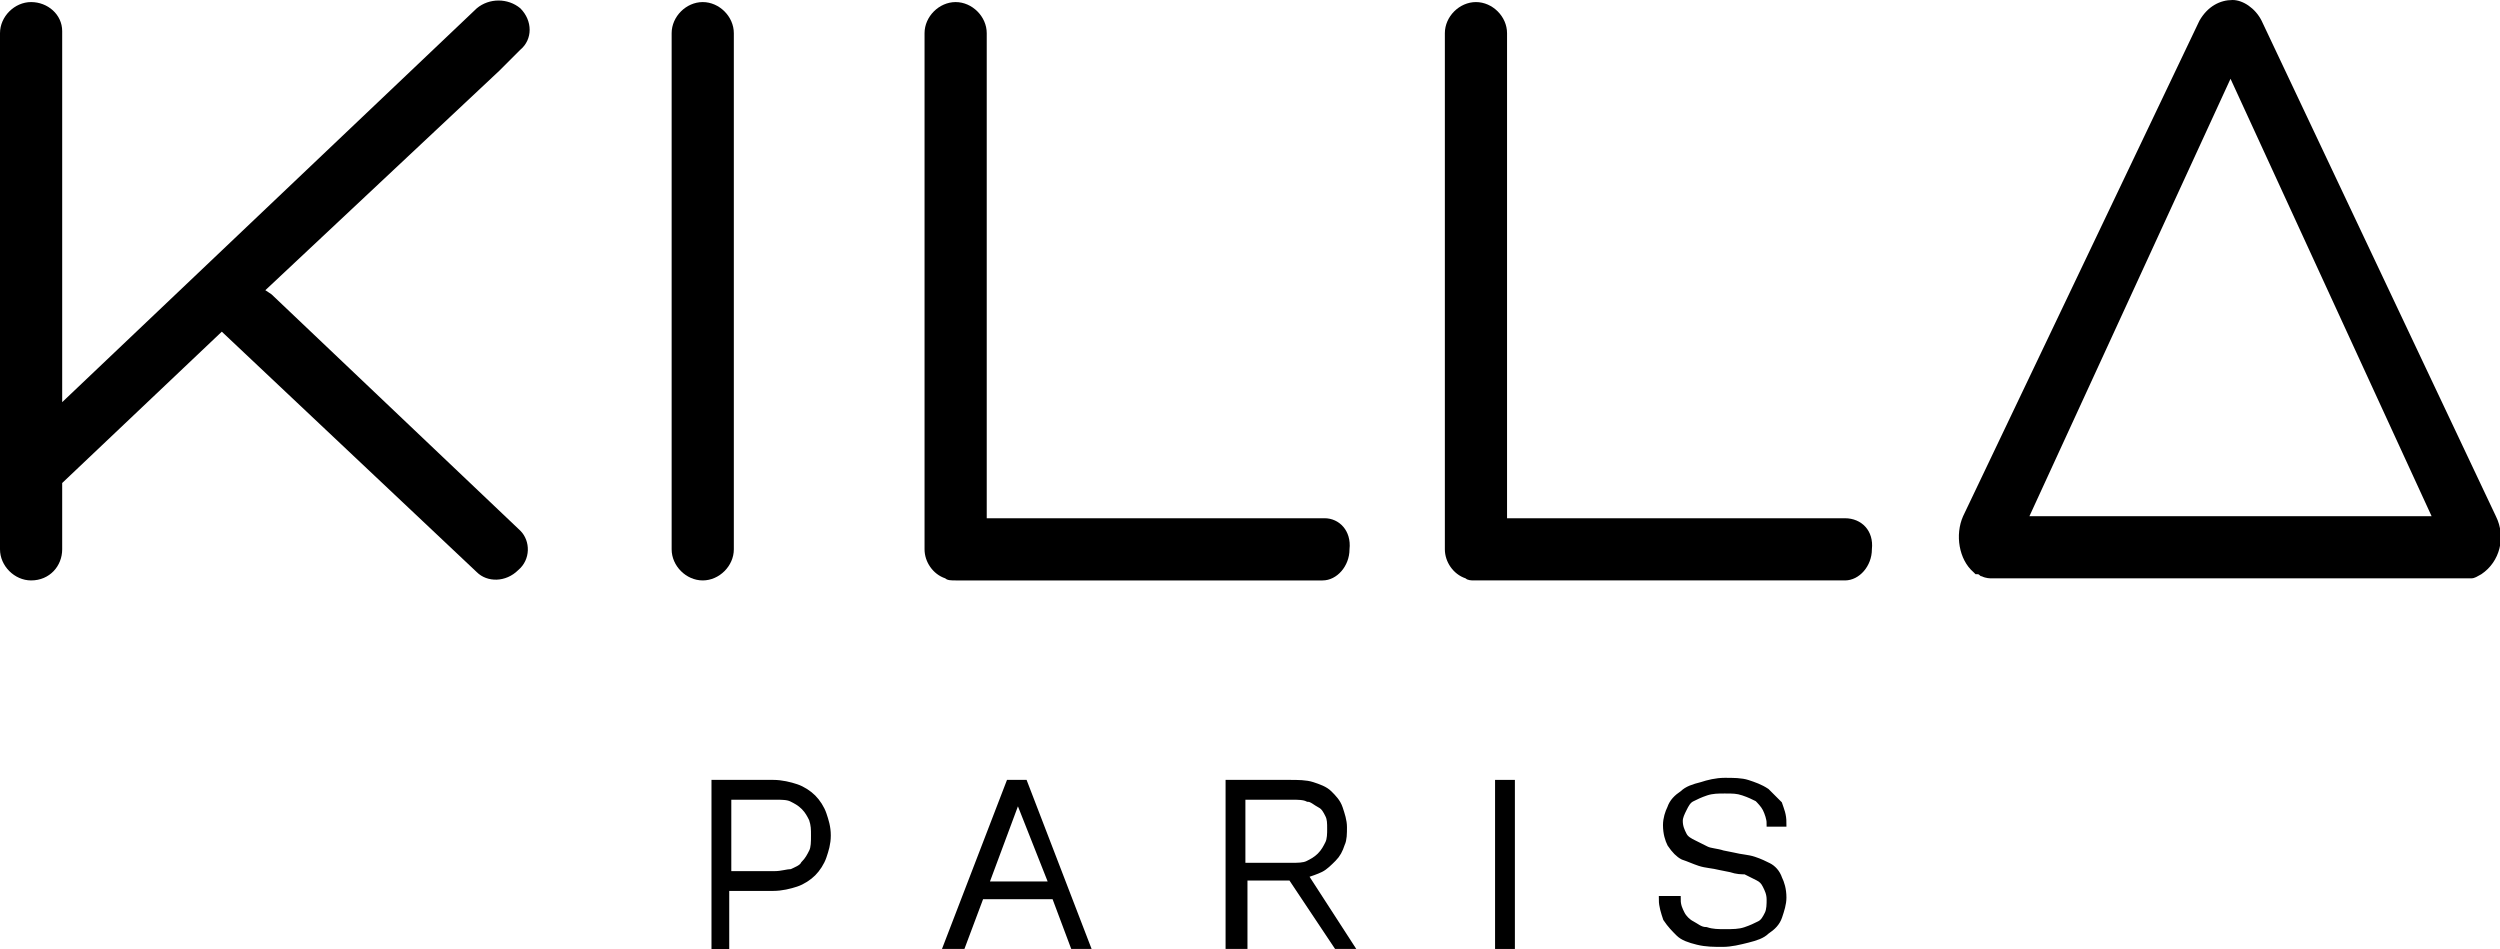
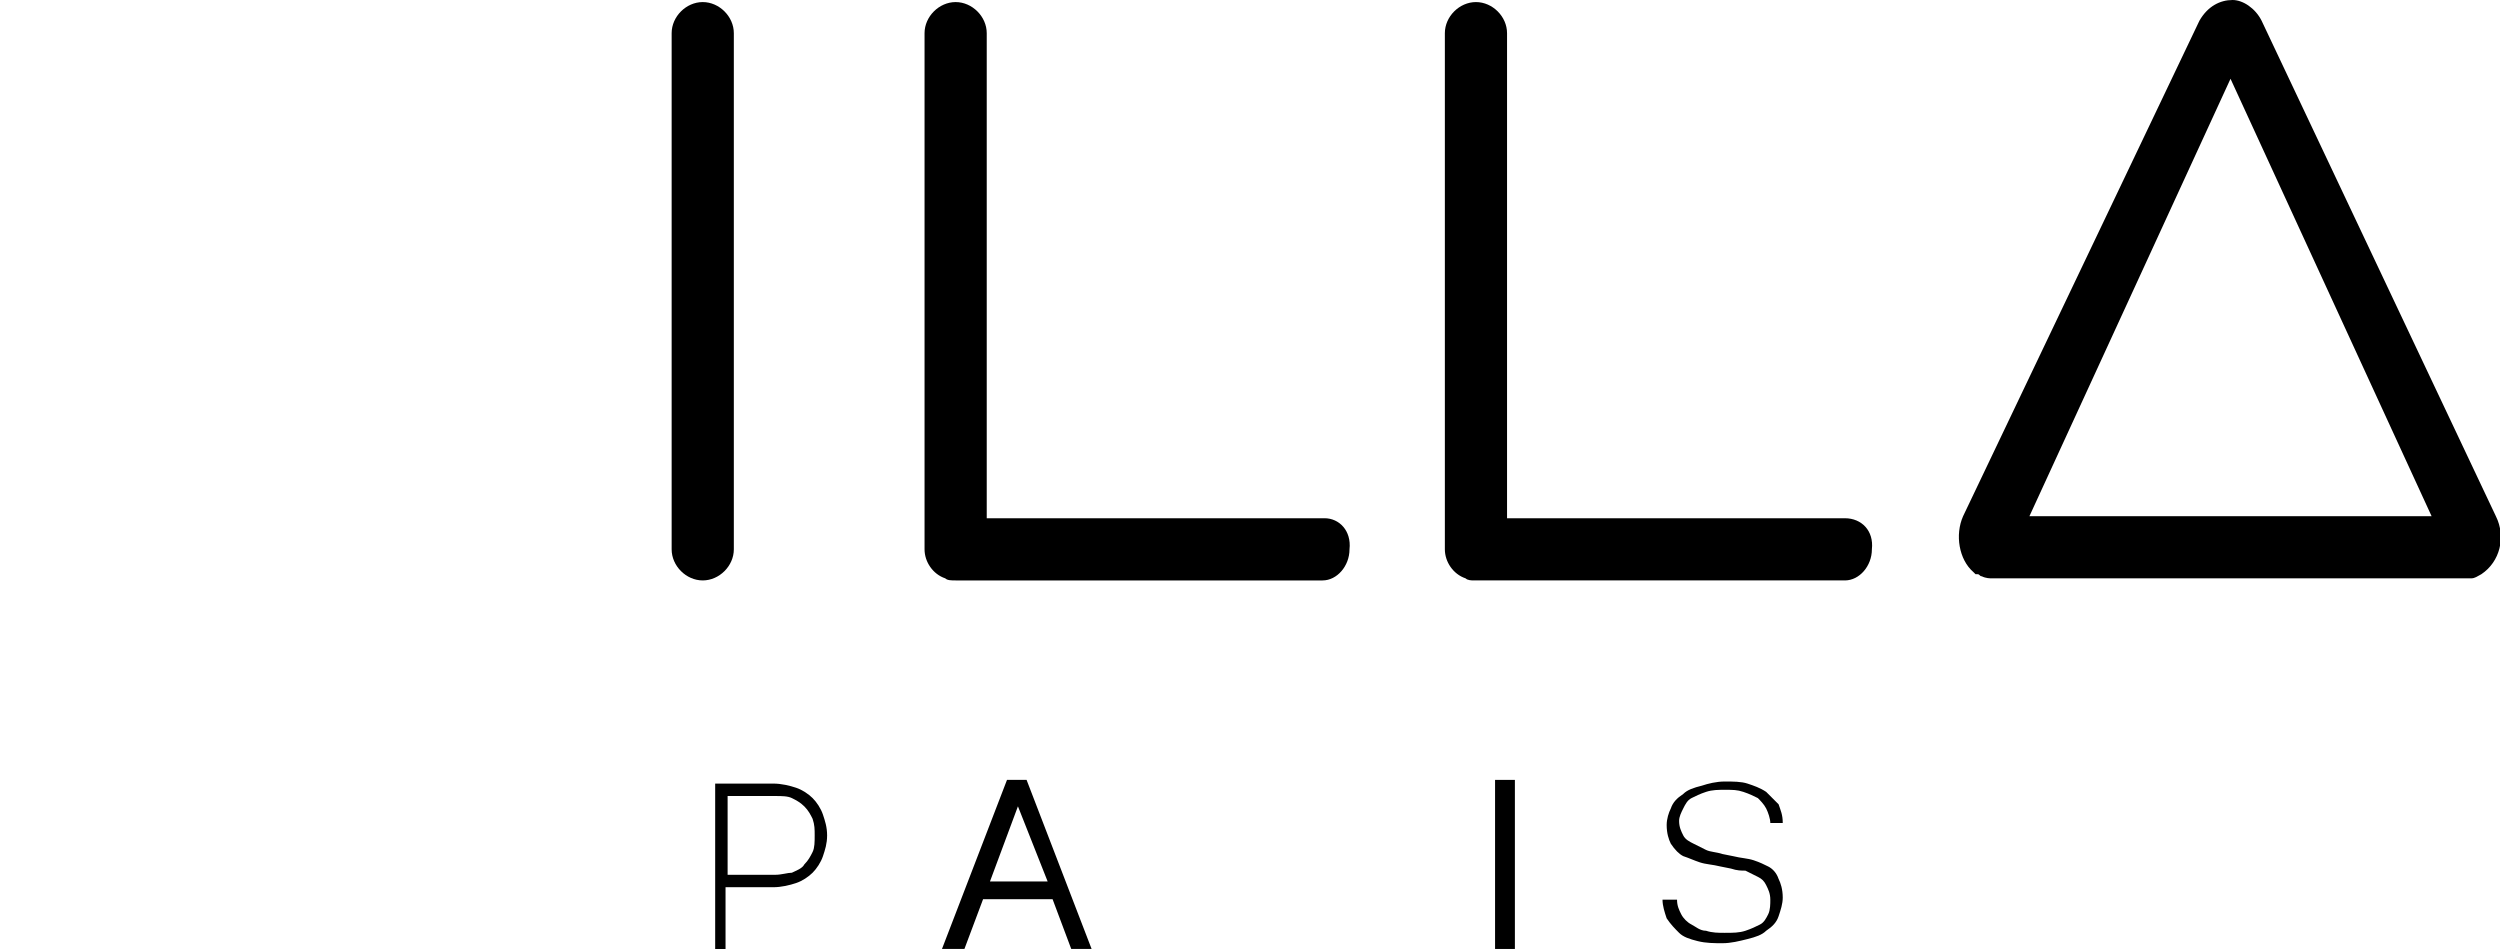
<svg xmlns="http://www.w3.org/2000/svg" version="1.1" id="Calque_1" x="0px" y="0px" viewBox="0 0 120.6 45.8" style="enable-background:new 0 0 120.6 45.8;" xml:space="preserve">
  <style type="text/css">
	.st0{fill:none;stroke:#000000;stroke-width:0.356;}
</style>
  <g>
    <path d="M63.9,25H47.6V3.1h0l0-0.4V1.6c0-0.8-0.7-1.5-1.5-1.5c-0.8,0-1.5,0.7-1.5,1.5v24.9c0,0.6,0.4,1.2,1,1.4   c0.1,0.1,0.3,0.1,0.5,0.1h0c0,0,0,0,0,0c0,0,0,0,0,0h16.4v0l0.4,0h0.9c0.7,0,1.3-0.7,1.3-1.5C65.2,25.6,64.6,25,63.9,25" />
    <path d="M35.4,3.1l0-0.5V1.6c0-0.8-0.7-1.5-1.5-1.5c-0.8,0-1.5,0.7-1.5,1.5v24.9c0,0.8,0.7,1.5,1.5,1.5c0.8,0,1.5-0.7,1.5-1.5   L35.4,3.1" />
    <path d="M107.6,3.8l9.7,21.1H97.9L107.6,3.8z M120.4,24.9L109.1,1c-0.3-0.6-0.9-1-1.4-1c-0.6,0-1.2,0.3-1.6,1L94.7,24.9   c-0.4,0.9-0.2,2.1,0.5,2.7c0,0,0,0,0.1,0.1c0,0,0,0,0,0c0,0,0.1,0,0.1,0c0.1,0,0.1,0.1,0.2,0.1c0,0,0,0,0,0   c0.2,0.1,0.4,0.1,0.5,0.1h21v0l0.5,0h1.2c0.1,0,0.2,0,0.2,0c0,0,0,0,0,0c0.1,0,0.1,0,0.2,0c0.2,0,0.3-0.1,0.5-0.2   C120.6,27.1,120.9,25.9,120.4,24.9" />
    <path d="M89,25H72.7V3.1h0l0-0.5V1.6c0-0.8-0.7-1.5-1.5-1.5c-0.8,0-1.5,0.7-1.5,1.5v24.9c0,0.6,0.4,1.2,1,1.4   C70.8,28,71,28,71.1,28h0c0,0,0,0,0,0c0,0,0,0,0,0h16.4v0l0.4,0H89c0.7,0,1.3-0.7,1.3-1.5C90.4,25.6,89.8,25,89,25" />
-     <path d="M13.1,14.2L13.1,14.2L12.8,14L24.1,3.4l0,0l0.3-0.3l0.7-0.7c0.6-0.5,0.6-1.4,0-2c-0.6-0.5-1.5-0.5-2.1,0L3,19.4V2.9h0   l0-0.4v-1c0-0.8-0.7-1.4-1.5-1.4c0,0,0,0,0,0c0,0,0,0,0,0C0.7,0.1,0,0.8,0,1.6v24.9C0,27.3,0.7,28,1.5,28C2.4,28,3,27.3,3,26.5   v-3.2l7.7-7.3l12.3,11.6c0.5,0.5,1.4,0.5,2-0.1c0.6-0.5,0.6-1.4,0.1-1.9L13.1,14.2z" />
  </g>
  <path d="M49.1,38.4L49.1,38.4l-1.6,4.3h3.3L49.1,38.4z M45.7,45.6l3-7.8h0.7l3,7.8h-0.6l-0.9-2.4h-3.6l-0.9,2.4H45.7z" />
  <rect x="72.3" y="37.8" width="0.6" height="7.8" />
  <g>
    <g>
      <path class="st0" d="M49.1,38.4L49.1,38.4l-1.6,4.3h3.3L49.1,38.4z M45.7,45.6l3-7.8h0.7l3,7.8h-0.6l-0.9-2.4h-3.6l-0.9,2.4H45.7z    " />
-       <path d="M59.9,38.3v3.5h2.4c0.3,0,0.6,0,0.8-0.1c0.2-0.1,0.4-0.2,0.6-0.4c0.2-0.2,0.3-0.4,0.4-0.6c0.1-0.2,0.1-0.5,0.1-0.7    c0-0.3,0-0.5-0.1-0.7c-0.1-0.2-0.2-0.4-0.4-0.5c-0.2-0.1-0.4-0.3-0.6-0.3c-0.2-0.1-0.5-0.1-0.8-0.1H59.9z M59.3,45.6v-7.8h2.9    c0.4,0,0.8,0,1.1,0.1c0.3,0.1,0.6,0.2,0.8,0.4c0.2,0.2,0.4,0.4,0.5,0.7c0.1,0.3,0.2,0.6,0.2,0.9c0,0.3,0,0.6-0.1,0.8    c-0.1,0.3-0.2,0.5-0.4,0.7c-0.2,0.2-0.4,0.4-0.6,0.5c-0.2,0.1-0.5,0.2-0.8,0.3l2.2,3.4h-0.6l-2.2-3.3h-2.3v3.3H59.3z" />
-       <path class="st0" d="M59.9,38.3v3.5h2.4c0.3,0,0.6,0,0.8-0.1c0.2-0.1,0.4-0.2,0.6-0.4c0.2-0.2,0.3-0.4,0.4-0.6    c0.1-0.2,0.1-0.5,0.1-0.7c0-0.3,0-0.5-0.1-0.7c-0.1-0.2-0.2-0.4-0.4-0.5c-0.2-0.1-0.4-0.3-0.6-0.3c-0.2-0.1-0.5-0.1-0.8-0.1H59.9z     M59.3,45.6v-7.8h2.9c0.4,0,0.8,0,1.1,0.1c0.3,0.1,0.6,0.2,0.8,0.4c0.2,0.2,0.4,0.4,0.5,0.7c0.1,0.3,0.2,0.6,0.2,0.9    c0,0.3,0,0.6-0.1,0.8c-0.1,0.3-0.2,0.5-0.4,0.7c-0.2,0.2-0.4,0.4-0.6,0.5c-0.2,0.1-0.5,0.2-0.8,0.3l2.2,3.4h-0.6l-2.2-3.3h-2.3    v3.3H59.3z" />
    </g>
    <g>
      <rect x="72.3" y="37.8" class="st0" width="0.6" height="7.8" />
      <path d="M80.9,43.4c0,0.3,0.1,0.5,0.2,0.7c0.1,0.2,0.3,0.4,0.5,0.5c0.2,0.1,0.4,0.3,0.7,0.3c0.3,0.1,0.6,0.1,0.9,0.1    c0.4,0,0.7,0,1-0.1c0.3-0.1,0.5-0.2,0.7-0.3c0.2-0.1,0.3-0.3,0.4-0.5c0.1-0.2,0.1-0.5,0.1-0.7c0-0.3-0.1-0.5-0.2-0.7    c-0.1-0.2-0.2-0.3-0.4-0.4c-0.2-0.1-0.4-0.2-0.6-0.3C84,42,83.8,42,83.5,41.9l-0.5-0.1c-0.4-0.1-0.7-0.1-1-0.2    c-0.3-0.1-0.5-0.2-0.8-0.3c-0.2-0.1-0.4-0.3-0.6-0.6c-0.1-0.2-0.2-0.5-0.2-0.9c0-0.3,0.1-0.6,0.2-0.8c0.1-0.3,0.3-0.5,0.6-0.7    c0.2-0.2,0.5-0.3,0.9-0.4c0.3-0.1,0.7-0.2,1.1-0.2c0.4,0,0.8,0,1.1,0.1c0.3,0.1,0.6,0.2,0.9,0.4c0.2,0.2,0.4,0.4,0.6,0.6    c0.1,0.3,0.2,0.5,0.2,0.9h-0.6c0-0.2-0.1-0.5-0.2-0.7c-0.1-0.2-0.3-0.4-0.4-0.5c-0.2-0.1-0.4-0.2-0.7-0.3    c-0.3-0.1-0.5-0.1-0.9-0.1c-0.3,0-0.6,0-0.9,0.1c-0.3,0.1-0.5,0.2-0.7,0.3c-0.2,0.1-0.3,0.3-0.4,0.5c-0.1,0.2-0.2,0.4-0.2,0.6    c0,0.3,0.1,0.5,0.2,0.7c0.1,0.2,0.3,0.3,0.5,0.4c0.2,0.1,0.4,0.2,0.6,0.3c0.2,0.1,0.5,0.1,0.8,0.2l0.5,0.1c0.4,0.1,0.7,0.1,1,0.2    c0.3,0.1,0.5,0.2,0.7,0.3c0.2,0.1,0.4,0.3,0.5,0.6c0.1,0.2,0.2,0.5,0.2,0.9c0,0.3-0.1,0.6-0.2,0.9c-0.1,0.3-0.3,0.5-0.6,0.7    c-0.2,0.2-0.5,0.3-0.9,0.4c-0.4,0.1-0.8,0.2-1.2,0.2c-0.4,0-0.8,0-1.2-0.1c-0.4-0.1-0.7-0.2-0.9-0.4c-0.2-0.2-0.4-0.4-0.6-0.7    c-0.1-0.3-0.2-0.6-0.2-0.9H80.9z" />
-       <path class="st0" d="M80.9,43.4c0,0.3,0.1,0.5,0.2,0.7c0.1,0.2,0.3,0.4,0.5,0.5c0.2,0.1,0.4,0.3,0.7,0.3c0.3,0.1,0.6,0.1,0.9,0.1    c0.4,0,0.7,0,1-0.1c0.3-0.1,0.5-0.2,0.7-0.3c0.2-0.1,0.3-0.3,0.4-0.5c0.1-0.2,0.1-0.5,0.1-0.7c0-0.3-0.1-0.5-0.2-0.7    c-0.1-0.2-0.2-0.3-0.4-0.4c-0.2-0.1-0.4-0.2-0.6-0.3C84,42,83.8,42,83.5,41.9l-0.5-0.1c-0.4-0.1-0.7-0.1-1-0.2    c-0.3-0.1-0.5-0.2-0.8-0.3c-0.2-0.1-0.4-0.3-0.6-0.6c-0.1-0.2-0.2-0.5-0.2-0.9c0-0.3,0.1-0.6,0.2-0.8c0.1-0.3,0.3-0.5,0.6-0.7    c0.2-0.2,0.5-0.3,0.9-0.4c0.3-0.1,0.7-0.2,1.1-0.2c0.4,0,0.8,0,1.1,0.1c0.3,0.1,0.6,0.2,0.9,0.4c0.2,0.2,0.4,0.4,0.6,0.6    c0.1,0.3,0.2,0.5,0.2,0.9h-0.6c0-0.2-0.1-0.5-0.2-0.7c-0.1-0.2-0.3-0.4-0.4-0.5c-0.2-0.1-0.4-0.2-0.7-0.3    c-0.3-0.1-0.5-0.1-0.9-0.1c-0.3,0-0.6,0-0.9,0.1c-0.3,0.1-0.5,0.2-0.7,0.3c-0.2,0.1-0.3,0.3-0.4,0.5c-0.1,0.2-0.2,0.4-0.2,0.6    c0,0.3,0.1,0.5,0.2,0.7c0.1,0.2,0.3,0.3,0.5,0.4c0.2,0.1,0.4,0.2,0.6,0.3c0.2,0.1,0.5,0.1,0.8,0.2l0.5,0.1c0.4,0.1,0.7,0.1,1,0.2    c0.3,0.1,0.5,0.2,0.7,0.3c0.2,0.1,0.4,0.3,0.5,0.6c0.1,0.2,0.2,0.5,0.2,0.9c0,0.3-0.1,0.6-0.2,0.9c-0.1,0.3-0.3,0.5-0.6,0.7    c-0.2,0.2-0.5,0.3-0.9,0.4c-0.4,0.1-0.8,0.2-1.2,0.2c-0.4,0-0.8,0-1.2-0.1c-0.4-0.1-0.7-0.2-0.9-0.4c-0.2-0.2-0.4-0.4-0.6-0.7    c-0.1-0.3-0.2-0.6-0.2-0.9H80.9z" />
      <path d="M35.1,38.3v3.9h2.3c0.3,0,0.6-0.1,0.8-0.1c0.2-0.1,0.5-0.2,0.6-0.4c0.2-0.2,0.3-0.4,0.4-0.6c0.1-0.2,0.1-0.5,0.1-0.8    c0-0.3,0-0.5-0.1-0.8c-0.1-0.2-0.2-0.4-0.4-0.6c-0.2-0.2-0.4-0.3-0.6-0.4c-0.2-0.1-0.5-0.1-0.8-0.1H35.1z M34.5,45.6v-7.8h2.8    c0.4,0,0.8,0.1,1.1,0.2c0.3,0.1,0.6,0.3,0.8,0.5c0.2,0.2,0.4,0.5,0.5,0.8c0.1,0.3,0.2,0.6,0.2,1c0,0.4-0.1,0.7-0.2,1    c-0.1,0.3-0.3,0.6-0.5,0.8c-0.2,0.2-0.5,0.4-0.8,0.5c-0.3,0.1-0.7,0.2-1.1,0.2h-2.3v3H34.5z" />
-       <path class="st0" d="M35.1,38.3v3.9h2.3c0.3,0,0.6-0.1,0.8-0.1c0.2-0.1,0.5-0.2,0.6-0.4c0.2-0.2,0.3-0.4,0.4-0.6    c0.1-0.2,0.1-0.5,0.1-0.8c0-0.3,0-0.5-0.1-0.8c-0.1-0.2-0.2-0.4-0.4-0.6c-0.2-0.2-0.4-0.3-0.6-0.4c-0.2-0.1-0.5-0.1-0.8-0.1H35.1z     M34.5,45.6v-7.8h2.8c0.4,0,0.8,0.1,1.1,0.2c0.3,0.1,0.6,0.3,0.8,0.5c0.2,0.2,0.4,0.5,0.5,0.8c0.1,0.3,0.2,0.6,0.2,1    c0,0.4-0.1,0.7-0.2,1c-0.1,0.3-0.3,0.6-0.5,0.8c-0.2,0.2-0.5,0.4-0.8,0.5c-0.3,0.1-0.7,0.2-1.1,0.2h-2.3v3H34.5z" />
    </g>
  </g>
</svg>